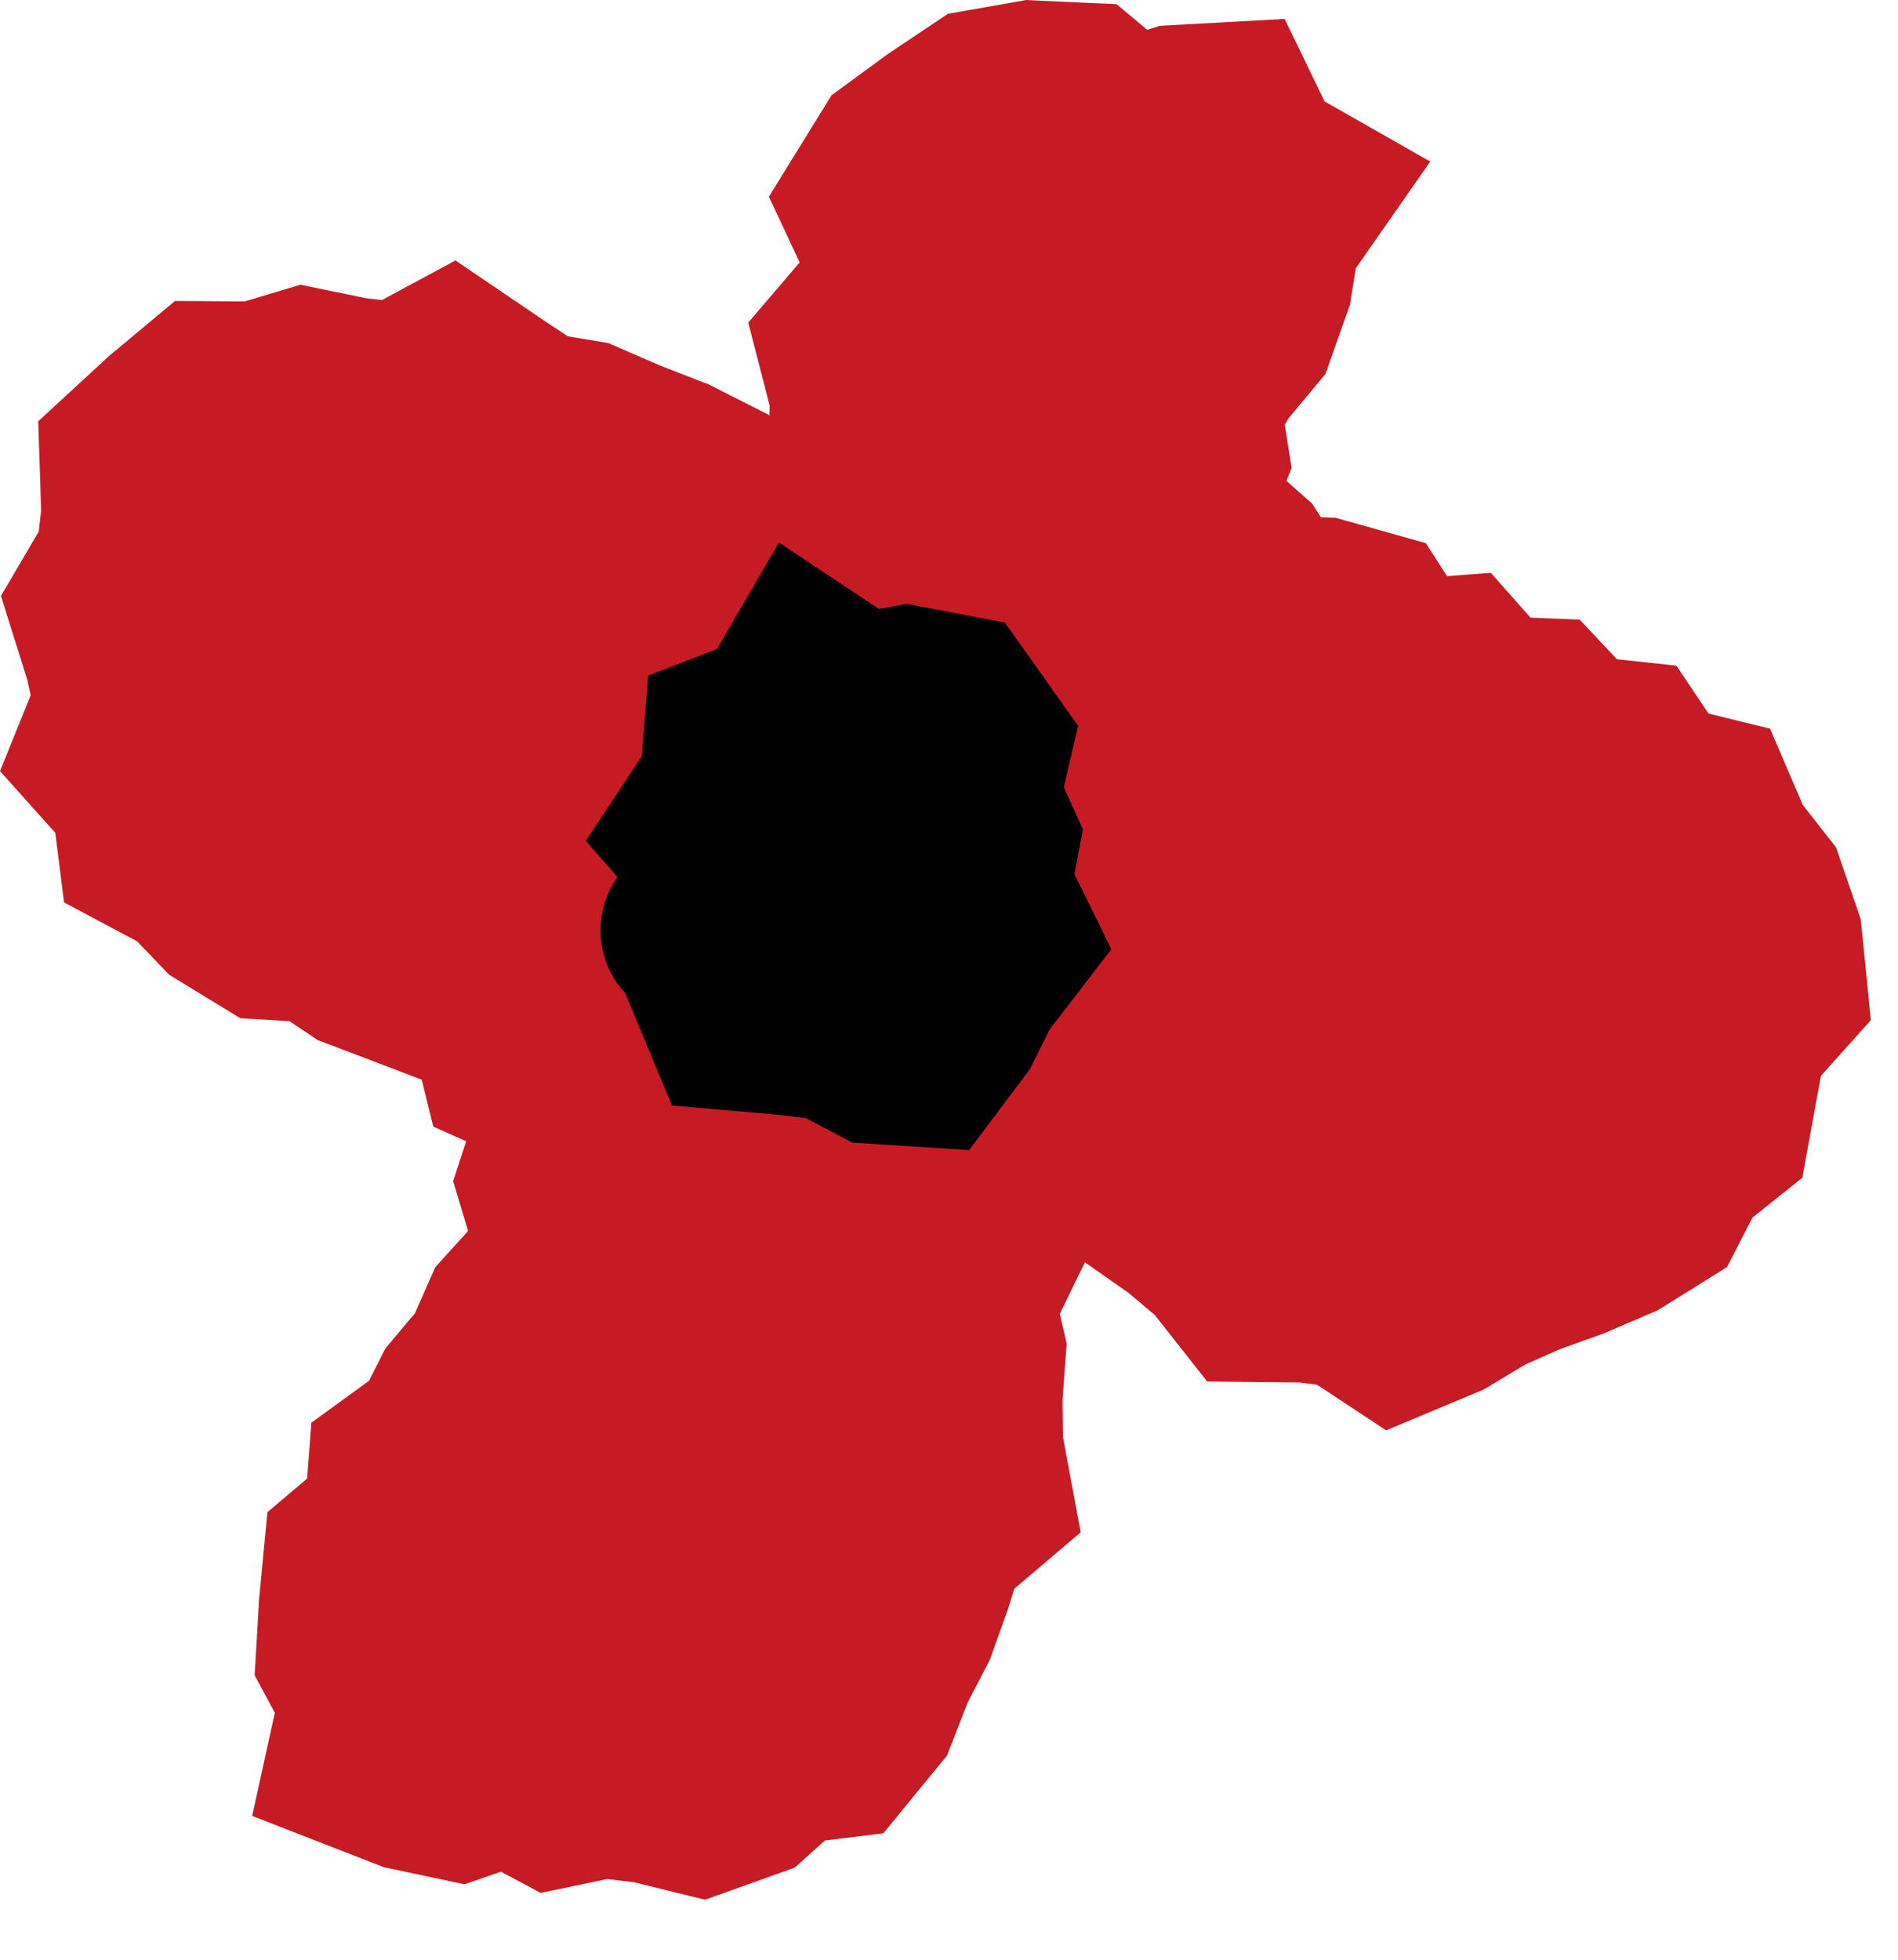
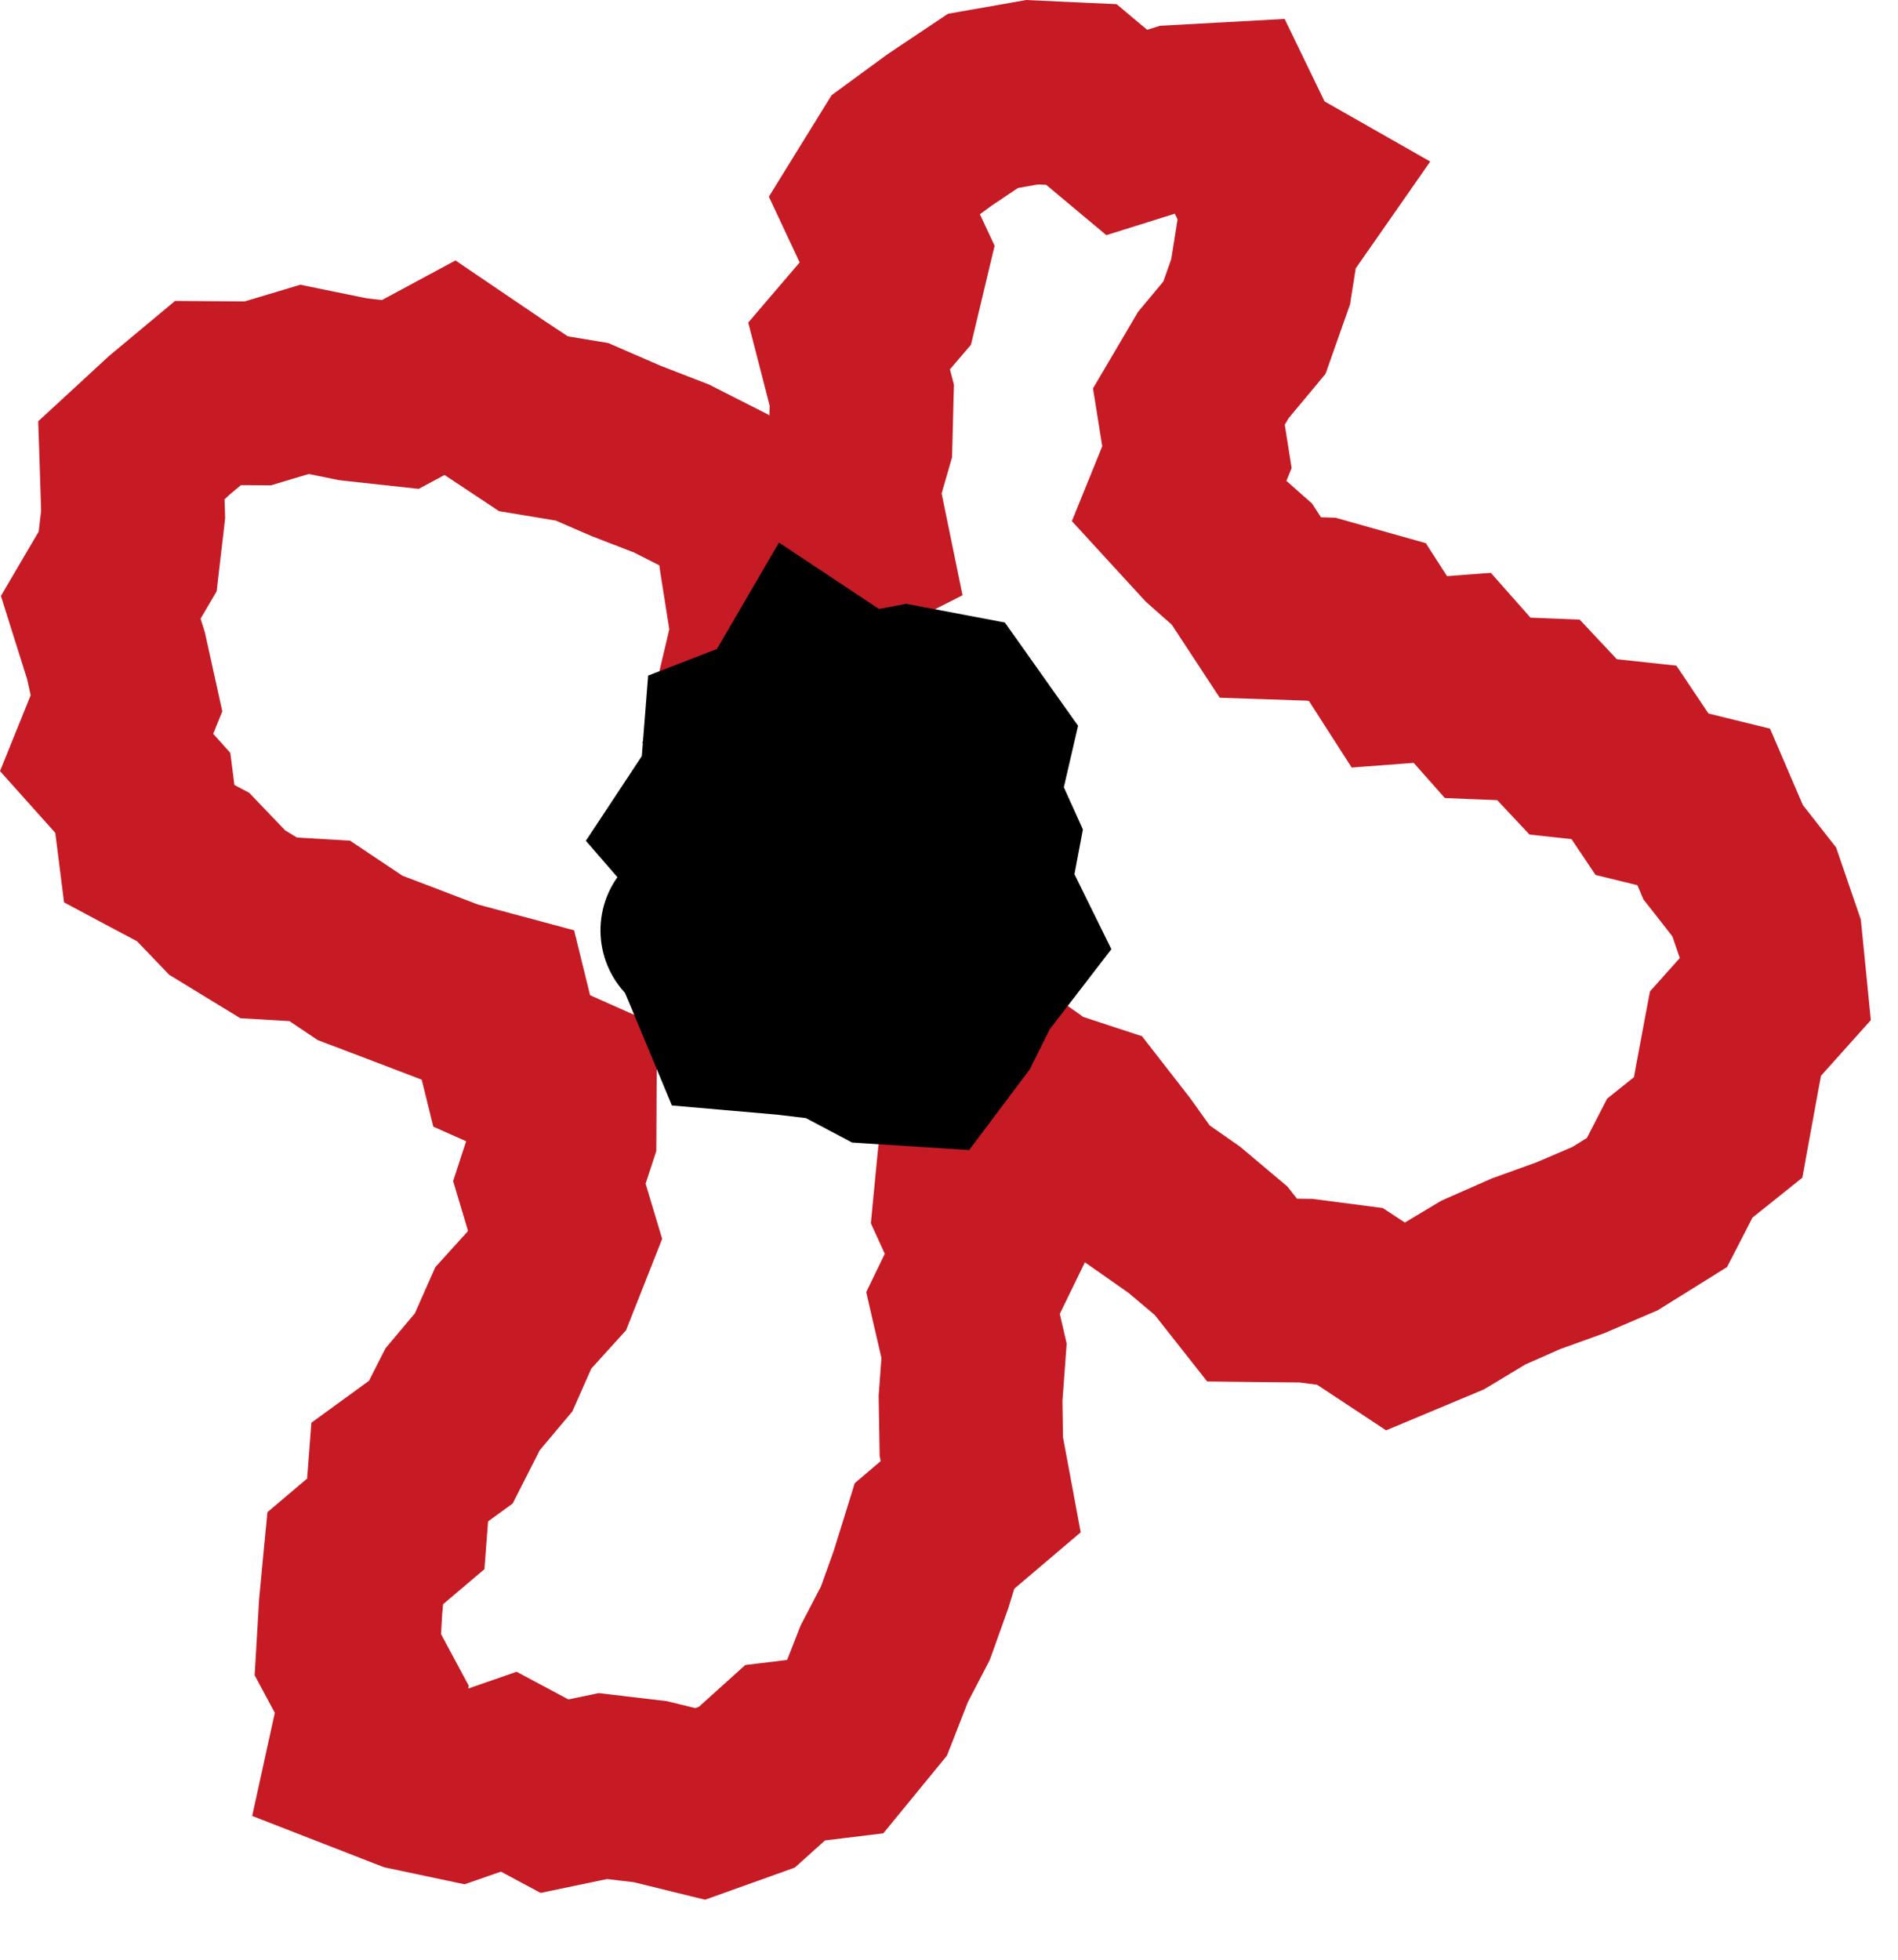
<svg xmlns="http://www.w3.org/2000/svg" width="31" height="32" viewBox="0 0 31 32" fill="none">
-   <path d="M8.36 6.511C10.391 7.31 12.103 8.652 12.718 9.24C13.321 9.374 13.699 9.055 13.908 8.352C14.165 6.079 14.263 4.117 14.563 3.068C14.768 2.559 15.071 2.093 16.088 1.903C17.106 1.712 18.786 1.794 19.777 2.099C20.768 2.403 21.19 2.925 21.076 3.497C20.835 4.716 18.134 7.504 19.745 9.131C20.458 9.851 21.585 10.152 22.715 10.609C24.958 11.515 28.128 12.503 28.53 14.762C28.721 15.833 28.832 17.139 28.113 18.092C27.356 19.095 26.528 20.034 25.521 20.581C24.457 21.16 23 21.766 21.529 21.348C19.14 20.669 17.387 16.474 16.054 17.821C15.463 18.419 16.94 25.056 14.092 28.004C13.239 28.886 11.515 29.447 9.376 29.259C7.806 29.122 6.085 29.093 5.857 28.069C5.602 26.925 5.711 25.672 6.232 24.686C7.303 22.66 9.748 20.463 9.115 18.223C8.959 17.672 8.721 17.098 8.171 16.75C5.809 15.255 2.164 14.749 1.975 12.379C1.816 10.398 1.887 8.578 2.463 7.588C2.761 7.075 3.168 6.468 3.9 6.397C5.548 6.236 7.211 6.058 8.36 6.511Z" fill="#C61B24" />
  <path d="M11.807 10.453C12.388 11.044 13.337 11.052 13.928 10.472C14.519 9.891 14.527 8.941 13.946 8.35L12.877 9.402L11.807 10.453ZM12.806 9.331L13.876 8.279L13.117 7.507L12.145 7.984L12.806 9.331ZM12.682 9.392L11.222 9.047L10.491 12.14L13.344 10.738L12.682 9.392ZM12.718 9.24L14.178 9.585L14.18 9.575L14.182 9.565L12.718 9.24ZM12.618 9.228L11.29 9.923L11.653 10.619L12.432 10.716L12.618 9.228ZM12.268 8.557L13.596 7.862L13.477 7.634L13.29 7.459L12.268 8.557ZM11.683 8.014L12.706 6.916L12.551 6.772L12.363 6.676L11.683 8.014ZM10.971 7.652L11.651 6.315L11.584 6.28L11.513 6.253L10.971 7.652ZM10.226 7.363L9.629 8.739L9.656 8.751L9.684 8.762L10.226 7.363ZM9.507 7.051L10.104 5.675L9.934 5.601L9.752 5.571L9.507 7.051ZM8.714 6.919L7.885 8.17L8.152 8.347L8.469 8.399L8.714 6.919ZM8.063 6.489L7.221 7.73L7.228 7.735L7.235 7.739L8.063 6.489ZM7.349 6.005L8.191 4.763L7.439 4.253L6.639 4.684L7.349 6.005ZM6.539 6.441L6.376 7.932L6.839 7.983L7.25 7.762L6.539 6.441ZM5.767 6.357L5.467 7.826L5.535 7.84L5.604 7.848L5.767 6.357ZM4.975 6.195L5.275 4.725L4.906 4.649L4.544 4.758L4.975 6.195ZM4.212 6.423L4.202 7.923L4.427 7.925L4.642 7.86L4.212 6.423ZM3.398 6.418L3.407 4.918L2.859 4.914L2.437 5.266L3.398 6.418ZM2.766 6.944L1.806 5.792L1.777 5.816L1.749 5.842L2.766 6.944ZM2.146 7.516L1.129 6.414L0.624 6.879L0.647 7.565L2.146 7.516ZM2.175 8.398L3.665 8.571L3.677 8.461L3.674 8.35L2.175 8.398ZM2.085 9.168L3.379 9.927L3.539 9.655L3.575 9.341L2.085 9.168ZM1.646 9.917L0.352 9.157L0.015 9.731L0.215 10.367L1.646 9.917ZM1.895 10.711L3.36 10.388L3.346 10.324L3.326 10.261L1.895 10.711ZM2.066 11.485L3.456 12.047L3.631 11.616L3.531 11.162L2.066 11.485ZM1.742 12.287L0.351 11.724L0 12.591L0.624 13.288L1.742 12.287ZM2.332 12.946L3.821 12.759L3.762 12.294L3.449 11.945L2.332 12.946ZM2.437 13.776L0.949 13.964L1.046 14.735L1.732 15.101L2.437 13.776ZM3.154 14.158L4.237 13.12L4.071 12.946L3.859 12.834L3.154 14.158ZM3.711 14.738L2.628 15.776L2.763 15.917L2.929 16.018L3.711 14.738ZM4.387 15.151L3.605 16.431L3.925 16.626L4.298 16.648L4.387 15.151ZM5.222 15.2L6.057 13.954L5.718 13.727L5.311 13.703L5.222 15.2ZM5.881 15.642L5.047 16.888L5.189 16.983L5.349 17.044L5.881 15.642ZM6.612 15.919L7.147 14.518L7.144 14.516L6.612 15.919ZM7.344 16.199L6.809 17.6L6.881 17.628L6.956 17.648L7.344 16.199ZM8.132 16.41L9.589 16.052L9.377 15.191L8.521 14.961L8.132 16.41ZM8.358 17.324L6.901 17.683L7.077 18.397L7.749 18.695L8.358 17.324ZM9.225 17.709L10.725 17.718L10.731 16.737L9.834 16.338L9.225 17.709ZM9.221 18.551L10.646 19.019L10.719 18.795L10.721 18.559L9.221 18.551ZM8.973 19.306L7.547 18.838L7.401 19.286L7.536 19.737L8.973 19.306ZM9.229 20.162L10.624 20.713L10.815 20.229L10.666 19.732L9.229 20.162ZM8.931 20.916L10.042 21.924L10.226 21.721L10.326 21.467L8.931 20.916ZM8.384 21.519L7.273 20.511L7.11 20.691L7.012 20.912L8.384 21.519ZM8.062 22.246L9.21 23.211L9.348 23.048L9.434 22.853L8.062 22.246ZM7.556 22.848L6.408 21.883L6.297 22.015L6.219 22.168L7.556 22.848ZM7.2 23.549L8.081 24.763L8.373 24.551L8.537 24.229L7.2 23.549ZM6.529 24.037L5.647 22.823L5.086 23.231L5.033 23.922L6.529 24.037ZM6.464 24.883L7.433 26.029L7.912 25.623L7.96 24.997L6.464 24.883ZM5.803 25.442L4.834 24.297L4.368 24.692L4.309 25.3L5.803 25.442ZM5.727 26.235L4.234 26.092L4.231 26.12L4.23 26.147L5.727 26.235ZM5.681 27.019L4.184 26.931L4.159 27.355L4.36 27.729L5.681 27.019ZM6.073 27.748L7.538 28.069L7.657 27.527L7.394 27.038L6.073 27.748ZM5.86 28.72L4.394 28.398L4.119 29.652L5.316 30.118L5.86 28.72ZM6.702 29.048L6.159 30.446L6.273 30.49L6.392 30.515L6.702 29.048ZM7.49 29.214L7.181 30.682L7.588 30.768L7.982 30.631L7.49 29.214ZM8.309 28.93L9.017 27.607L8.438 27.298L7.818 27.513L8.309 28.93ZM9.057 29.329L8.35 30.652L8.83 30.909L9.362 30.798L9.057 29.329ZM9.848 29.165L10.023 27.675L9.781 27.646L9.542 27.696L9.848 29.165ZM10.621 29.256L10.979 27.799L10.889 27.777L10.796 27.766L10.621 29.256ZM11.436 29.456L11.078 30.913L11.516 31.02L11.941 30.868L11.436 29.456ZM12.198 29.183L12.704 30.595L12.982 30.495L13.201 30.298L12.198 29.183ZM12.823 28.62L12.642 27.131L12.172 27.188L11.82 27.505L12.823 28.62ZM13.648 28.52L13.829 30.009L14.427 29.936L14.808 29.471L13.648 28.52ZM14.156 27.9L15.316 28.851L15.466 28.668L15.553 28.447L14.156 27.9ZM14.443 27.165L13.113 26.472L13.076 26.544L13.046 26.619L14.443 27.165ZM14.787 26.505L16.118 27.198L16.165 27.107L16.2 27.011L14.787 26.505ZM15.04 25.8L16.452 26.306L16.463 26.275L16.473 26.244L15.04 25.8ZM15.263 25.08L14.293 23.936L13.96 24.219L13.831 24.636L15.263 25.08ZM16.017 24.44L16.988 25.584L17.651 25.021L17.492 24.166L16.017 24.44ZM15.865 23.619L14.365 23.644L14.367 23.77L14.39 23.894L15.865 23.619ZM15.852 22.834L14.356 22.724L14.351 22.791L14.352 22.859L15.852 22.834ZM15.909 22.057L17.405 22.168L17.422 21.94L17.371 21.718L15.909 22.057ZM15.729 21.277L14.379 20.622L14.148 21.099L14.267 21.616L15.729 21.277ZM16.109 20.494L17.458 21.149L17.767 20.514L17.474 19.872L16.109 20.494ZM15.755 19.719L14.262 19.575L14.224 19.975L14.391 20.341L15.755 19.719ZM15.831 18.936L14.358 18.652L14.345 18.722L14.338 18.792L15.831 18.936ZM15.98 18.165L14.689 17.401L14.556 17.625L14.507 17.88L15.98 18.165ZM16.37 17.505L17.239 16.283L15.91 15.338L15.079 16.741L16.37 17.505ZM17.009 17.959L16.139 19.182L16.325 19.314L16.541 19.385L17.009 17.959ZM17.75 18.203L18.933 17.281L18.652 16.92L18.218 16.778L17.75 18.203ZM18.23 18.819L19.449 17.946L19.432 17.922L19.413 17.898L18.23 18.819ZM18.687 19.459L17.467 20.331L17.616 20.54L17.827 20.687L18.687 19.459ZM19.342 19.917L20.308 18.769L20.257 18.726L20.203 18.688L19.342 19.917ZM19.942 20.422L21.12 19.493L21.025 19.372L20.908 19.274L19.942 20.422ZM20.45 21.066L19.273 21.995L19.717 22.558L20.435 22.566L20.45 21.066ZM21.328 21.075L21.521 19.587L21.433 19.576L21.344 19.575L21.328 21.075ZM22.049 21.169L22.876 19.917L22.586 19.726L22.242 19.681L22.049 21.169ZM22.798 21.663L21.972 22.915L22.639 23.356L23.377 23.047L22.798 21.663ZM23.554 21.347L24.133 22.731L24.233 22.689L24.326 22.634L23.554 21.347ZM24.231 20.941L23.625 19.569L23.54 19.607L23.459 19.655L24.231 20.941ZM24.925 20.635L24.418 19.224L24.368 19.241L24.32 19.263L24.925 20.635ZM25.652 20.374L26.159 21.785L26.202 21.77L26.243 21.752L25.652 20.374ZM26.38 20.061L26.971 21.44L27.076 21.395L27.172 21.335L26.38 20.061ZM27.063 19.635L27.856 20.909L28.207 20.69L28.397 20.322L27.063 19.635ZM27.437 18.91L26.5 17.739L26.25 17.939L26.103 18.223L27.437 18.91ZM28.062 18.409L29 19.581L29.438 19.23L29.538 18.678L28.062 18.409ZM28.212 17.59L26.738 17.314L26.736 17.321L28.212 17.59ZM28.346 16.877L27.228 15.876L26.949 16.189L26.871 16.601L28.346 16.877ZM28.998 16.149L30.115 17.15L30.556 16.658L30.491 16L28.998 16.149ZM28.917 15.336L30.41 15.188L30.392 15.014L30.336 14.849L28.917 15.336ZM28.652 14.564L30.071 14.077L29.989 13.838L29.833 13.639L28.652 14.564ZM28.145 13.916L26.766 14.508L26.843 14.688L26.964 14.841L28.145 13.916ZM27.827 13.177L29.205 12.585L28.91 11.898L28.185 11.72L27.827 13.177ZM26.982 12.969L25.736 13.804L26.06 14.287L26.624 14.425L26.982 12.969ZM26.524 12.285L27.77 11.45L27.38 10.869L26.685 10.794L26.524 12.285ZM25.694 12.195L24.601 13.222L24.981 13.627L25.533 13.687L25.694 12.195ZM25.127 11.591L26.22 10.564L25.8 10.117L25.187 10.093L25.127 11.591ZM24.298 11.558L23.175 12.553L23.599 13.031L24.238 13.057L24.298 11.558ZM23.72 10.906L24.843 9.911L24.35 9.354L23.608 9.41L23.72 10.906ZM22.856 10.971L21.594 11.781L22.077 12.533L22.968 12.466L22.856 10.971ZM22.334 10.159L23.596 9.348L23.288 8.869L22.74 8.715L22.334 10.159ZM21.582 9.947L21.988 8.503L21.814 8.454L21.632 8.448L21.582 9.947ZM20.749 9.92L19.495 10.743L19.922 11.393L20.699 11.419L20.749 9.92ZM20.284 9.212L21.538 8.389L21.429 8.221L21.279 8.089L20.284 9.212ZM19.768 8.754L18.662 9.768L18.715 9.825L18.773 9.877L19.768 8.754ZM19.254 8.194L17.864 7.63L17.507 8.509L18.148 9.208L19.254 8.194ZM19.549 7.465L20.939 8.029L21.096 7.643L21.031 7.231L19.549 7.465ZM19.418 6.639L18.126 5.877L17.852 6.342L17.937 6.874L19.418 6.639ZM19.819 5.959L18.666 4.999L18.588 5.092L18.526 5.197L19.819 5.959ZM20.326 5.35L21.479 6.31L21.651 6.103L21.74 5.849L20.326 5.35ZM20.59 4.602L22.004 5.101L22.05 4.972L22.071 4.837L20.59 4.602ZM20.716 3.806L19.486 2.947L19.289 3.23L19.235 3.571L20.716 3.806ZM21.189 3.128L22.419 3.987L23.36 2.638L21.93 1.824L21.189 3.128ZM20.486 2.729L19.136 3.382L19.339 3.802L19.745 4.032L20.486 2.729ZM20.067 1.862L21.417 1.208L20.982 0.309L19.984 0.364L20.067 1.862ZM19.216 1.909L19.133 0.411L18.947 0.421L18.768 0.477L19.216 1.909ZM18.403 2.163L17.441 3.314L18.07 3.84L18.852 3.595L18.403 2.163ZM17.662 1.543L18.625 0.393L18.237 0.068L17.732 0.045L17.662 1.543ZM16.859 1.506L16.928 0.008L16.763 -3.82662e-05L16.599 0.029L16.859 1.506ZM16.055 1.648L15.795 0.17L15.483 0.225L15.22 0.401L16.055 1.648ZM15.351 2.119L14.516 0.872L14.49 0.89L14.465 0.908L15.351 2.119ZM14.704 2.593L13.818 1.382L13.582 1.555L13.428 1.804L14.704 2.593ZM14.26 3.31L12.984 2.522L12.558 3.212L12.902 3.946L14.26 3.31ZM14.665 4.174L16.123 4.523L16.245 4.013L16.023 3.538L14.665 4.174ZM14.484 4.929L15.624 5.904L15.859 5.629L15.943 5.278L14.484 4.929ZM13.868 5.649L12.728 4.674L12.221 5.267L12.416 6.023L13.868 5.649ZM14.076 6.453L15.575 6.492L15.581 6.282L15.528 6.079L14.076 6.453ZM14.056 7.235L15.497 7.651L15.55 7.466L15.555 7.273L14.056 7.235ZM13.836 7.996L12.395 7.58L12.292 7.936L12.367 8.298L13.836 7.996ZM14.022 8.901L14.701 10.238L15.721 9.72L15.491 8.599L14.022 8.901ZM13.193 9.322L12.858 10.785L13.388 10.906L13.872 10.66L13.193 9.322ZM12.723 9.215L13.058 7.753L11.586 7.416L11.259 8.89L12.723 9.215ZM12.624 9.206L13.139 7.797L12.565 7.587L12.007 7.839L12.624 9.206ZM12.502 9.261L12.361 10.754L12.756 10.792L13.119 10.628L12.502 9.261ZM12.287 9.241L10.805 9.473L10.986 10.624L12.146 10.734L12.287 9.241ZM13.743 8.84C13.614 8.022 12.846 7.463 12.028 7.591C11.21 7.72 10.65 8.488 10.779 9.306L12.261 9.073L13.743 8.84ZM12.877 9.402L13.946 8.35L13.876 8.279L12.806 9.331L11.737 10.382L11.807 10.453L12.877 9.402ZM12.806 9.331L12.145 7.984L12.02 8.046L12.682 9.392L13.344 10.738L13.468 10.677L12.806 9.331ZM12.682 9.392L14.142 9.737L14.178 9.585L12.718 9.24L11.258 8.895L11.222 9.047L12.682 9.392ZM12.718 9.24L12.904 7.752L12.805 7.739L12.618 9.228L12.432 10.716L12.531 10.729L12.718 9.24ZM12.618 9.228L13.947 8.532L13.596 7.862L12.268 8.557L10.939 9.253L11.29 9.923L12.618 9.228ZM12.268 8.557L13.29 7.459L12.706 6.916L11.683 8.014L10.661 9.111L11.245 9.655L12.268 8.557ZM11.683 8.014L12.363 6.676L11.651 6.315L10.971 7.652L10.292 8.989L11.004 9.351L11.683 8.014ZM10.971 7.652L11.513 6.253L10.768 5.964L10.226 7.363L9.684 8.762L10.429 9.05L10.971 7.652ZM10.226 7.363L10.823 5.987L10.104 5.675L9.507 7.051L8.909 8.427L9.629 8.739L10.226 7.363ZM9.507 7.051L9.752 5.571L8.959 5.44L8.714 6.919L8.469 8.399L9.262 8.531L9.507 7.051ZM8.714 6.919L9.542 5.669L8.891 5.238L8.063 6.489L7.235 7.739L7.885 8.17L8.714 6.919ZM8.063 6.489L8.905 5.247L8.191 4.763L7.349 6.005L6.508 7.246L7.221 7.73L8.063 6.489ZM7.349 6.005L6.639 4.684L5.828 5.12L6.539 6.441L7.25 7.762L8.06 7.326L7.349 6.005ZM6.539 6.441L6.702 4.95L5.93 4.865L5.767 6.357L5.604 7.848L6.376 7.932L6.539 6.441ZM5.767 6.357L6.068 4.887L5.275 4.725L4.975 6.195L4.674 7.664L5.467 7.826L5.767 6.357ZM4.975 6.195L4.544 4.758L3.781 4.986L4.212 6.423L4.642 7.86L5.405 7.632L4.975 6.195ZM4.212 6.423L4.222 4.923L3.407 4.918L3.398 6.418L3.388 7.918L4.202 7.923L4.212 6.423ZM3.398 6.418L2.437 5.266L1.806 5.792L2.766 6.944L3.726 8.096L4.358 7.57L3.398 6.418ZM2.766 6.944L1.749 5.842L1.129 6.414L2.146 7.516L3.163 8.619L3.783 8.047L2.766 6.944ZM2.146 7.516L0.647 7.565L0.675 8.447L2.175 8.398L3.674 8.35L3.645 7.468L2.146 7.516ZM2.175 8.398L0.685 8.225L0.595 8.995L2.085 9.168L3.575 9.341L3.665 8.571L2.175 8.398ZM2.085 9.168L0.792 8.408L0.352 9.157L1.646 9.917L2.939 10.676L3.379 9.927L2.085 9.168ZM1.646 9.917L0.215 10.367L0.465 11.161L1.895 10.711L3.326 10.261L3.076 9.467L1.646 9.917ZM1.895 10.711L0.431 11.034L0.601 11.808L2.066 11.485L3.531 11.162L3.36 10.388L1.895 10.711ZM2.066 11.485L0.675 10.922L0.351 11.724L1.742 12.287L3.132 12.849L3.456 12.047L2.066 11.485ZM1.742 12.287L0.624 13.288L1.215 13.947L2.332 12.946L3.449 11.945L2.859 11.286L1.742 12.287ZM2.332 12.946L0.844 13.133L0.949 13.964L2.437 13.776L3.925 13.589L3.821 12.759L2.332 12.946ZM2.437 13.776L1.732 15.101L2.45 15.482L3.154 14.158L3.859 12.834L3.141 12.452L2.437 13.776ZM3.154 14.158L2.072 15.196L2.628 15.776L3.711 14.738L4.793 13.7L4.237 13.12L3.154 14.158ZM3.711 14.738L2.929 16.018L3.605 16.431L4.387 15.151L5.168 13.87L4.492 13.458L3.711 14.738ZM4.387 15.151L4.298 16.648L5.134 16.698L5.222 15.2L5.311 13.703L4.476 13.653L4.387 15.151ZM5.222 15.2L4.388 16.447L5.047 16.888L5.881 15.642L6.716 14.395L6.057 13.954L5.222 15.2ZM5.881 15.642L5.349 17.044L6.079 17.321L6.612 15.919L7.144 14.516L6.413 14.239L5.881 15.642ZM6.612 15.919L6.076 17.32L6.809 17.6L7.344 16.199L7.88 14.798L7.147 14.518L6.612 15.919ZM7.344 16.199L6.956 17.648L7.744 17.859L8.132 16.41L8.521 14.961L7.733 14.75L7.344 16.199ZM8.132 16.41L6.676 16.769L6.901 17.683L8.358 17.324L9.814 16.966L9.589 16.052L8.132 16.41ZM8.358 17.324L7.749 18.695L8.617 19.081L9.225 17.709L9.834 16.338L8.966 15.953L8.358 17.324ZM9.225 17.709L7.725 17.701L7.721 18.543L9.221 18.551L10.721 18.559L10.725 17.718L9.225 17.709ZM9.221 18.551L7.796 18.083L7.547 18.838L8.973 19.306L10.398 19.774L10.646 19.019L9.221 18.551ZM8.973 19.306L7.536 19.737L7.792 20.592L9.229 20.162L10.666 19.732L10.409 18.876L8.973 19.306ZM9.229 20.162L7.833 19.611L7.536 20.365L8.931 20.916L10.326 21.467L10.624 20.713L9.229 20.162ZM8.931 20.916L7.82 19.908L7.273 20.511L8.384 21.519L9.495 22.527L10.042 21.924L8.931 20.916ZM8.384 21.519L7.012 20.912L6.69 21.639L8.062 22.246L9.434 22.853L9.756 22.126L8.384 21.519ZM8.062 22.246L6.914 21.281L6.408 21.883L7.556 22.848L8.705 23.813L9.21 23.211L8.062 22.246ZM7.556 22.848L6.219 22.168L5.863 22.869L7.2 23.549L8.537 24.229L8.893 23.528L7.556 22.848ZM7.2 23.549L6.318 22.335L5.647 22.823L6.529 24.037L7.41 25.25L8.081 24.763L7.2 23.549ZM6.529 24.037L5.033 23.922L4.968 24.769L6.464 24.883L7.96 24.997L8.024 24.151L6.529 24.037ZM6.464 24.883L5.496 23.738L4.834 24.297L5.803 25.442L6.771 26.588L7.433 26.029L6.464 24.883ZM5.803 25.442L4.309 25.3L4.234 26.092L5.727 26.235L7.22 26.378L7.296 25.585L5.803 25.442ZM5.727 26.235L4.23 26.147L4.184 26.931L5.681 27.019L7.179 27.106L7.224 26.322L5.727 26.235ZM5.681 27.019L4.36 27.729L4.751 28.457L6.073 27.748L7.394 27.038L7.003 26.309L5.681 27.019ZM6.073 27.748L4.608 27.426L4.394 28.398L5.86 28.72L7.325 29.041L7.538 28.069L6.073 27.748ZM5.86 28.72L5.316 30.118L6.159 30.446L6.702 29.048L7.246 27.65L6.403 27.322L5.86 28.72ZM6.702 29.048L6.392 30.515L7.181 30.682L7.49 29.214L7.8 27.746L7.012 27.58L6.702 29.048ZM7.49 29.214L7.982 30.631L8.801 30.347L8.309 28.93L7.818 27.513L6.999 27.797L7.49 29.214ZM8.309 28.93L7.602 30.253L8.35 30.652L9.057 29.329L9.764 28.006L9.017 27.607L8.309 28.93ZM9.057 29.329L9.362 30.798L10.153 30.633L9.848 29.165L9.542 27.696L8.751 27.861L9.057 29.329ZM9.848 29.165L9.672 30.654L10.446 30.745L10.621 29.256L10.796 27.766L10.023 27.675L9.848 29.165ZM10.621 29.256L10.263 30.712L11.078 30.913L11.436 29.456L11.793 27.999L10.979 27.799L10.621 29.256ZM11.436 29.456L11.941 30.868L12.704 30.595L12.198 29.183L11.693 27.77L10.93 28.044L11.436 29.456ZM12.198 29.183L13.201 30.298L13.827 29.735L12.823 28.62L11.82 27.505L11.195 28.068L12.198 29.183ZM12.823 28.62L13.005 30.109L13.829 30.009L13.648 28.52L13.467 27.031L12.642 27.131L12.823 28.62ZM13.648 28.52L14.808 29.471L15.316 28.851L14.156 27.9L12.996 26.949L12.488 27.569L13.648 28.52ZM14.156 27.9L15.553 28.447L15.84 27.711L14.443 27.165L13.046 26.619L12.759 27.354L14.156 27.9ZM14.443 27.165L15.774 27.858L16.118 27.198L14.787 26.505L13.457 25.812L13.113 26.472L14.443 27.165ZM14.787 26.505L16.2 27.011L16.452 26.306L15.04 25.8L13.628 25.294L13.375 25.999L14.787 26.505ZM15.04 25.8L16.473 26.244L16.696 25.524L15.263 25.08L13.831 24.636L13.607 25.356L15.04 25.8ZM15.263 25.08L16.234 26.224L16.988 25.584L16.017 24.44L15.047 23.296L14.293 23.936L15.263 25.08ZM16.017 24.44L17.492 24.166L17.339 23.345L15.865 23.619L14.39 23.894L14.543 24.714L16.017 24.44ZM15.865 23.619L17.364 23.595L17.352 22.81L15.852 22.834L14.352 22.859L14.365 23.644L15.865 23.619ZM15.852 22.834L17.348 22.945L17.405 22.168L15.909 22.057L14.413 21.946L14.356 22.724L15.852 22.834ZM15.909 22.057L17.371 21.718L17.19 20.938L15.729 21.277L14.267 21.616L14.448 22.396L15.909 22.057ZM15.729 21.277L17.078 21.932L17.458 21.149L16.109 20.494L14.759 19.839L14.379 20.622L15.729 21.277ZM16.109 20.494L17.474 19.872L17.12 19.096L15.755 19.719L14.391 20.341L14.744 21.116L16.109 20.494ZM15.755 19.719L17.248 19.863L17.324 19.08L15.831 18.936L14.338 18.792L14.262 19.575L15.755 19.719ZM15.831 18.936L17.304 19.221L17.453 18.449L15.98 18.165L14.507 17.88L14.358 18.652L15.831 18.936ZM15.98 18.165L17.27 18.929L17.661 18.269L16.37 17.505L15.079 16.741L14.689 17.401L15.98 18.165ZM16.37 17.505L15.501 18.728L16.139 19.182L17.009 17.959L17.878 16.737L17.239 16.283L16.37 17.505ZM17.009 17.959L16.541 19.385L17.282 19.628L17.75 18.203L18.218 16.778L17.477 16.534L17.009 17.959ZM17.75 18.203L16.566 19.124L17.046 19.741L18.23 18.819L19.413 17.898L18.933 17.281L17.75 18.203ZM18.23 18.819L17.01 19.692L17.467 20.331L18.687 19.459L19.907 18.586L19.449 17.946L18.23 18.819ZM18.687 19.459L17.827 20.687L18.482 21.146L19.342 19.917L20.203 18.688L19.547 18.23L18.687 19.459ZM19.342 19.917L18.377 21.065L18.977 21.57L19.942 20.422L20.908 19.274L20.308 18.769L19.342 19.917ZM19.942 20.422L18.765 21.351L19.273 21.995L20.45 21.066L21.628 20.137L21.12 19.493L19.942 20.422ZM20.45 21.066L20.435 22.566L21.312 22.575L21.328 21.075L21.344 19.575L20.466 19.566L20.45 21.066ZM21.328 21.075L21.134 22.562L21.856 22.656L22.049 21.169L22.242 19.681L21.521 19.587L21.328 21.075ZM22.049 21.169L21.222 22.42L21.972 22.915L22.798 21.663L23.625 20.412L22.876 19.917L22.049 21.169ZM22.798 21.663L23.377 23.047L24.133 22.731L23.554 21.347L22.975 19.964L22.219 20.28L22.798 21.663ZM23.554 21.347L24.326 22.634L25.002 22.227L24.231 20.941L23.459 19.655L22.782 20.061L23.554 21.347ZM24.231 20.941L24.836 22.314L25.53 22.008L24.925 20.635L24.32 19.263L23.625 19.569L24.231 20.941ZM24.925 20.635L25.433 22.047L26.159 21.785L25.652 20.374L25.144 18.962L24.418 19.224L24.925 20.635ZM25.652 20.374L26.243 21.752L26.971 21.44L26.38 20.061L25.788 18.683L25.06 18.995L25.652 20.374ZM26.38 20.061L27.172 21.335L27.856 20.909L27.063 19.635L26.27 18.362L25.587 18.788L26.38 20.061ZM27.063 19.635L28.397 20.322L28.77 19.596L27.437 18.91L26.103 18.223L25.73 18.949L27.063 19.635ZM27.437 18.91L28.374 20.081L29 19.581L28.062 18.409L27.125 17.238L26.5 17.739L27.437 18.91ZM28.062 18.409L29.538 18.678L29.688 17.859L28.212 17.59L26.736 17.321L26.587 18.14L28.062 18.409ZM28.212 17.59L29.686 17.867L29.82 17.154L28.346 16.877L26.871 16.601L26.738 17.314L28.212 17.59ZM28.346 16.877L29.463 17.878L30.115 17.15L28.998 16.149L27.881 15.148L27.228 15.876L28.346 16.877ZM28.998 16.149L30.491 16L30.41 15.188L28.917 15.336L27.424 15.485L27.505 16.298L28.998 16.149ZM28.917 15.336L30.336 14.849L30.071 14.077L28.652 14.564L27.233 15.051L27.498 15.823L28.917 15.336ZM28.652 14.564L29.833 13.639L29.325 12.991L28.145 13.916L26.964 14.841L27.471 15.489L28.652 14.564ZM28.145 13.916L29.523 13.324L29.205 12.585L27.827 13.177L26.449 13.768L26.766 14.508L28.145 13.916ZM27.827 13.177L28.185 11.72L27.34 11.512L26.982 12.969L26.624 14.425L27.469 14.633L27.827 13.177ZM26.982 12.969L28.228 12.133L27.77 11.45L26.524 12.285L25.278 13.12L25.736 13.804L26.982 12.969ZM26.524 12.285L26.685 10.794L25.855 10.704L25.694 12.195L25.533 13.687L26.362 13.777L26.524 12.285ZM25.694 12.195L26.787 11.168L26.22 10.564L25.127 11.591L24.033 12.618L24.601 13.222L25.694 12.195ZM25.127 11.591L25.187 10.093L24.358 10.059L24.298 11.558L24.238 13.057L25.067 13.09L25.127 11.591ZM24.298 11.558L25.421 10.564L24.843 9.911L23.72 10.906L22.597 11.9L23.175 12.553L24.298 11.558ZM23.72 10.906L23.608 9.41L22.743 9.475L22.856 10.971L22.968 12.466L23.832 12.402L23.72 10.906ZM22.856 10.971L24.118 10.16L23.596 9.348L22.334 10.159L21.072 10.969L21.594 11.781L22.856 10.971ZM22.334 10.159L22.74 8.715L21.988 8.503L21.582 9.947L21.177 11.392L21.928 11.603L22.334 10.159ZM21.582 9.947L21.632 8.448L20.799 8.421L20.749 9.92L20.699 11.419L21.533 11.447L21.582 9.947ZM20.749 9.92L22.003 9.097L21.538 8.389L20.284 9.212L19.03 10.035L19.495 10.743L20.749 9.92ZM20.284 9.212L21.279 8.089L20.762 7.631L19.768 8.754L18.773 9.877L19.29 10.334L20.284 9.212ZM19.768 8.754L20.873 7.74L20.359 7.18L19.254 8.194L18.148 9.208L18.662 9.768L19.768 8.754ZM19.254 8.194L20.644 8.758L20.939 8.029L19.549 7.465L18.159 6.902L17.864 7.63L19.254 8.194ZM19.549 7.465L21.031 7.231L20.9 6.404L19.418 6.639L17.937 6.874L18.068 7.7L19.549 7.465ZM19.418 6.639L20.71 7.4L21.111 6.72L19.819 5.959L18.526 5.197L18.126 5.877L19.418 6.639ZM19.819 5.959L20.972 6.919L21.479 6.31L20.326 5.35L19.173 4.39L18.666 4.999L19.819 5.959ZM20.326 5.35L21.74 5.849L22.004 5.101L20.59 4.602L19.175 4.103L18.911 4.851L20.326 5.35ZM20.59 4.602L22.071 4.837L22.198 4.041L20.716 3.806L19.235 3.571L19.108 4.367L20.59 4.602ZM20.716 3.806L21.946 4.664L22.419 3.987L21.189 3.128L19.959 2.27L19.486 2.947L20.716 3.806ZM21.189 3.128L21.93 1.824L21.228 1.425L20.486 2.729L19.745 4.032L20.448 4.432L21.189 3.128ZM20.486 2.729L21.837 2.075L21.417 1.208L20.067 1.862L18.717 2.515L19.136 3.382L20.486 2.729ZM20.067 1.862L19.984 0.364L19.133 0.411L19.216 1.909L19.299 3.407L20.15 3.36L20.067 1.862ZM19.216 1.909L18.768 0.477L17.955 0.732L18.403 2.163L18.852 3.595L19.665 3.34L19.216 1.909ZM18.403 2.163L19.366 1.013L18.625 0.393L17.662 1.543L16.7 2.694L17.441 3.314L18.403 2.163ZM17.662 1.543L17.732 0.045L16.928 0.008L16.859 1.506L16.789 3.004L17.593 3.042L17.662 1.543ZM16.859 1.506L16.599 0.029L15.795 0.17L16.055 1.648L16.314 3.125L17.119 2.983L16.859 1.506ZM16.055 1.648L15.22 0.401L14.516 0.872L15.351 2.119L16.186 3.365L16.889 2.894L16.055 1.648ZM15.351 2.119L14.465 0.908L13.818 1.382L14.704 2.593L15.59 3.803L16.237 3.329L15.351 2.119ZM14.704 2.593L13.428 1.804L12.984 2.522L14.26 3.31L15.536 4.099L15.98 3.381L14.704 2.593ZM14.26 3.31L12.902 3.946L13.306 4.81L14.665 4.174L16.023 3.538L15.619 2.674L14.26 3.31ZM14.665 4.174L13.206 3.825L13.025 4.58L14.484 4.929L15.943 5.278L16.123 4.523L14.665 4.174ZM14.484 4.929L13.344 3.954L12.728 4.674L13.868 5.649L15.008 6.624L15.624 5.904L14.484 4.929ZM13.868 5.649L12.416 6.023L12.623 6.828L14.076 6.453L15.528 6.079L15.321 5.274L13.868 5.649ZM14.076 6.453L12.576 6.415L12.556 7.196L14.056 7.235L15.555 7.273L15.575 6.492L14.076 6.453ZM14.056 7.235L12.614 6.819L12.395 7.58L13.836 7.996L15.277 8.412L15.497 7.651L14.056 7.235ZM13.836 7.996L12.367 8.298L12.553 9.203L14.022 8.901L15.491 8.599L15.305 7.694L13.836 7.996ZM14.022 8.901L13.342 7.564L12.513 7.985L13.193 9.322L13.872 10.66L14.701 10.238L14.022 8.901ZM13.193 9.322L13.527 7.86L13.058 7.753L12.723 9.215L12.389 10.677L12.858 10.785L13.193 9.322ZM12.723 9.215L11.259 8.89L11.253 8.915L12.718 9.24L14.182 9.565L14.188 9.54L12.723 9.215ZM12.718 9.24L13.233 7.831L13.139 7.797L12.624 9.206L12.108 10.614L12.202 10.649L12.718 9.24ZM12.624 9.206L12.007 7.839L11.885 7.894L12.502 9.261L13.119 10.628L13.241 10.573L12.624 9.206ZM12.502 9.261L12.643 7.767L12.428 7.747L12.287 9.241L12.146 10.734L12.361 10.754L12.502 9.261ZM12.287 9.241L13.769 9.008L13.743 8.84L12.261 9.073L10.779 9.306L10.805 9.473L12.287 9.241Z" fill="#C61B24" />
  <path d="M10.143 14.246C9.621 14.89 9.719 15.834 10.362 16.356C11.006 16.878 11.95 16.78 12.472 16.137L11.308 15.192L10.143 14.246ZM11.371 15.114L12.752 14.529L11.778 12.232L10.206 14.169L11.371 15.114ZM11.684 15.852L13.068 15.276L13.065 15.267L11.684 15.852ZM12.01 16.636L10.625 17.212L10.974 18.051L11.879 18.13L12.01 16.636ZM12.858 16.71L13.038 15.221L13.014 15.218L12.989 15.216L12.858 16.71ZM13.621 16.802L14.322 15.476L14.076 15.347L13.801 15.313L13.621 16.802ZM14.334 17.18L13.633 18.506L13.917 18.656L14.238 18.677L14.334 17.18ZM15.116 17.23L15.02 18.727L15.829 18.779L16.316 18.131L15.116 17.23ZM15.54 16.666L16.739 17.567L16.822 17.457L16.883 17.333L15.54 16.666ZM15.866 16.009L14.678 15.093L14.588 15.21L14.523 15.342L15.866 16.009ZM16.394 15.324L17.582 16.24L18.152 15.499L17.739 14.661L16.394 15.324ZM15.982 14.489L14.508 14.211L14.415 14.703L14.637 15.152L15.982 14.489ZM16.125 13.731L17.599 14.009L17.687 13.544L17.492 13.112L16.125 13.731ZM15.8 13.012L14.338 12.675L14.224 13.169L14.433 13.631L15.8 13.012ZM15.995 12.169L17.456 12.507L17.608 11.851L17.218 11.302L15.995 12.169ZM15.539 11.526L16.762 10.658L16.412 10.165L15.817 10.052L15.539 11.526ZM14.801 11.386L15.079 9.912L14.802 9.86L14.524 9.912L14.801 11.386ZM14.033 11.53L13.203 12.78L13.711 13.117L14.31 13.005L14.033 11.53ZM13.218 10.989L14.048 9.739L12.723 8.859L11.922 10.233L13.218 10.989ZM12.741 11.807L13.281 13.206L13.772 13.017L14.037 12.562L12.741 11.807ZM12.008 12.09L11.467 10.691L10.586 11.032L10.512 11.973L12.008 12.09ZM11.948 12.85L13.199 13.677L13.413 13.353L13.443 12.967L11.948 12.85ZM11.448 13.606L10.197 12.779L9.569 13.729L10.315 14.589L11.448 13.606ZM12.09 14.346L13.446 13.706L13.358 13.519L13.223 13.364L12.09 14.346ZM12.309 14.812L10.953 15.452L11.178 15.928L11.651 16.16L12.309 14.812ZM12.99 15.144L12.332 16.492L12.662 16.653L13.03 16.643L12.99 15.144ZM13.735 15.124L13.851 13.629L13.773 13.623L13.695 13.625L13.735 15.124ZM14.641 15.195L14.525 16.69L15.773 16.788L16.092 15.577L14.641 15.195ZM14.863 14.351L16.314 14.733L16.393 14.432L16.346 14.125L14.863 14.351ZM14.754 13.634L16.237 13.408L16.221 13.306L16.192 13.208L14.754 13.634ZM14.493 12.752L15.931 12.327L15.469 10.767L13.952 11.354L14.493 12.752ZM13.688 13.064L13.147 11.665L12.66 11.853L12.395 12.303L13.688 13.064ZM13.362 13.619L12.069 12.858L11.738 13.421L11.924 14.047L13.362 13.619ZM13.595 14.402L12.158 14.831L12.514 16.023L13.751 15.894L13.595 14.402ZM13.955 15.873C14.779 15.787 15.377 15.05 15.292 14.226C15.206 13.402 14.469 12.803 13.645 12.889L13.8 14.381L13.955 15.873ZM11.308 15.192L12.472 16.137L12.535 16.059L11.371 15.114L10.206 14.169L10.143 14.246L11.308 15.192ZM11.371 15.114L9.99 15.7L10.303 16.438L11.684 15.852L13.065 15.267L12.752 14.529L11.371 15.114ZM11.684 15.852L10.299 16.429L10.625 17.212L12.01 16.636L13.395 16.059L13.068 15.276L11.684 15.852ZM12.01 16.636L11.879 18.13L12.727 18.204L12.858 16.71L12.989 15.216L12.141 15.141L12.01 16.636ZM12.858 16.71L12.678 18.199L13.44 18.291L13.621 16.802L13.801 15.313L13.038 15.221L12.858 16.71ZM13.621 16.802L12.919 18.128L13.633 18.506L14.334 17.18L15.036 15.854L14.322 15.476L13.621 16.802ZM14.334 17.18L14.238 18.677L15.02 18.727L15.116 17.23L15.213 15.733L14.431 15.683L14.334 17.18ZM15.116 17.23L16.316 18.131L16.739 17.567L15.54 16.666L14.34 15.765L13.917 16.33L15.116 17.23ZM15.54 16.666L16.883 17.333L17.21 16.676L15.866 16.009L14.523 15.342L14.197 15.999L15.54 16.666ZM15.866 16.009L17.055 16.924L17.582 16.24L16.394 15.324L15.206 14.409L14.678 15.093L15.866 16.009ZM16.394 15.324L17.739 14.661L17.328 13.826L15.982 14.489L14.637 15.152L15.048 15.988L16.394 15.324ZM15.982 14.489L17.456 14.768L17.599 14.009L16.125 13.731L14.652 13.453L14.508 14.211L15.982 14.489ZM16.125 13.731L17.492 13.112L17.166 12.393L15.8 13.012L14.433 13.631L14.759 14.35L16.125 13.731ZM15.8 13.012L17.261 13.35L17.456 12.507L15.995 12.169L14.533 11.832L14.338 12.675L15.8 13.012ZM15.995 12.169L17.218 11.302L16.762 10.658L15.539 11.526L14.315 12.393L14.771 13.037L15.995 12.169ZM15.539 11.526L15.817 10.052L15.079 9.912L14.801 11.386L14.522 12.86L15.26 13L15.539 11.526ZM14.801 11.386L14.524 9.912L13.757 10.056L14.033 11.53L14.31 13.005L15.077 12.861L14.801 11.386ZM14.033 11.53L14.864 10.281L14.048 9.739L13.218 10.989L12.388 12.238L13.203 12.78L14.033 11.53ZM13.218 10.989L11.922 10.233L11.445 11.052L12.741 11.807L14.037 12.562L14.514 11.744L13.218 10.989ZM12.741 11.807L12.2 10.408L11.467 10.691L12.008 12.09L12.548 13.49L13.281 13.206L12.741 11.807ZM12.008 12.09L10.512 11.973L10.453 12.732L11.948 12.85L13.443 12.967L13.503 12.208L12.008 12.09ZM11.948 12.85L10.697 12.022L10.197 12.779L11.448 13.606L12.699 14.433L13.199 13.677L11.948 12.85ZM11.448 13.606L10.315 14.589L10.956 15.329L12.09 14.346L13.223 13.364L12.581 12.623L11.448 13.606ZM12.09 14.346L10.733 14.986L10.953 15.452L12.309 14.812L13.666 14.171L13.446 13.706L12.09 14.346ZM12.309 14.812L11.651 16.16L12.332 16.492L12.99 15.144L13.648 13.796L12.967 13.464L12.309 14.812ZM12.99 15.144L13.03 16.643L13.774 16.624L13.735 15.124L13.695 13.625L12.951 13.645L12.99 15.144ZM13.735 15.124L13.618 16.62L14.525 16.69L14.641 15.195L14.758 13.699L13.851 13.629L13.735 15.124ZM14.641 15.195L16.092 15.577L16.314 14.733L14.863 14.351L13.413 13.969L13.191 14.813L14.641 15.195ZM14.863 14.351L16.346 14.125L16.237 13.408L14.754 13.634L13.271 13.86L13.38 14.577L14.863 14.351ZM14.754 13.634L16.192 13.208L15.931 12.327L14.493 12.752L13.055 13.178L13.316 14.06L14.754 13.634ZM14.493 12.752L13.952 11.354L13.147 11.665L13.688 13.064L14.23 14.463L15.034 14.152L14.493 12.752ZM13.688 13.064L12.395 12.303L12.069 12.858L13.362 13.619L14.655 14.379L14.981 13.824L13.688 13.064ZM13.362 13.619L11.924 14.047L12.158 14.831L13.595 14.402L15.033 13.974L14.799 13.19L13.362 13.619ZM13.595 14.402L13.751 15.894L13.955 15.873L13.8 14.381L13.645 12.889L13.44 12.91L13.595 14.402Z" fill="black" />
</svg>